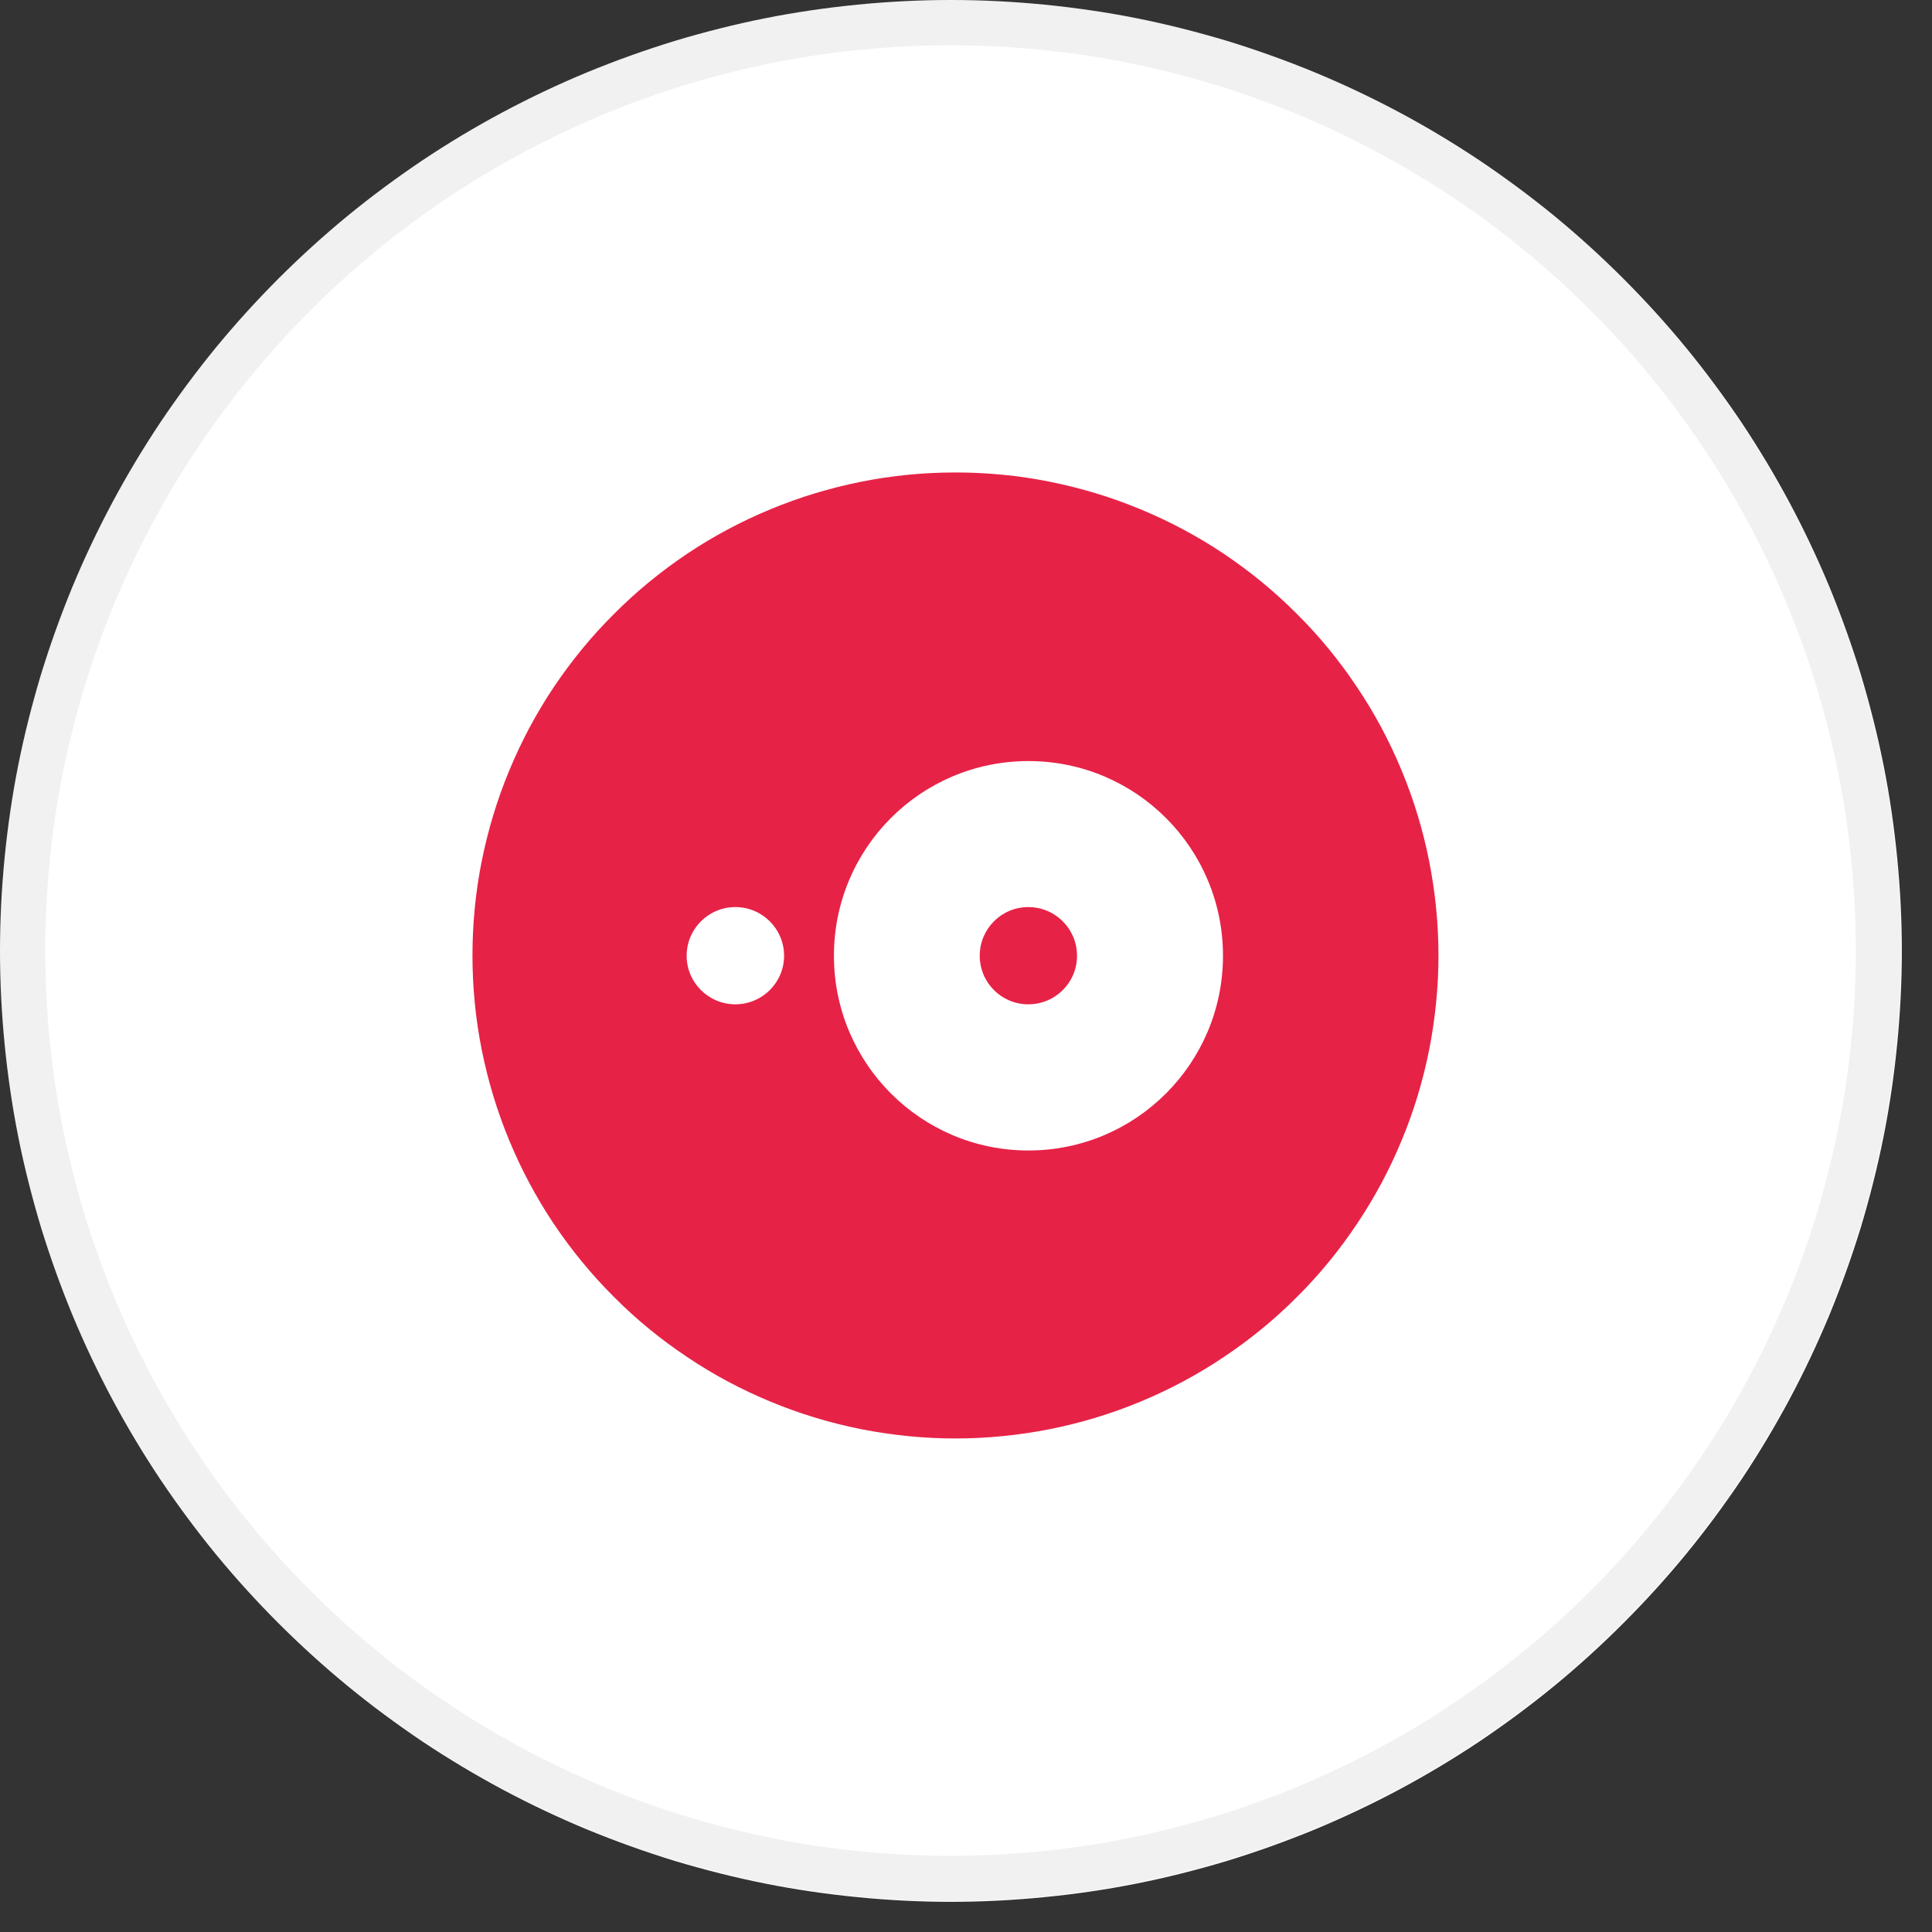
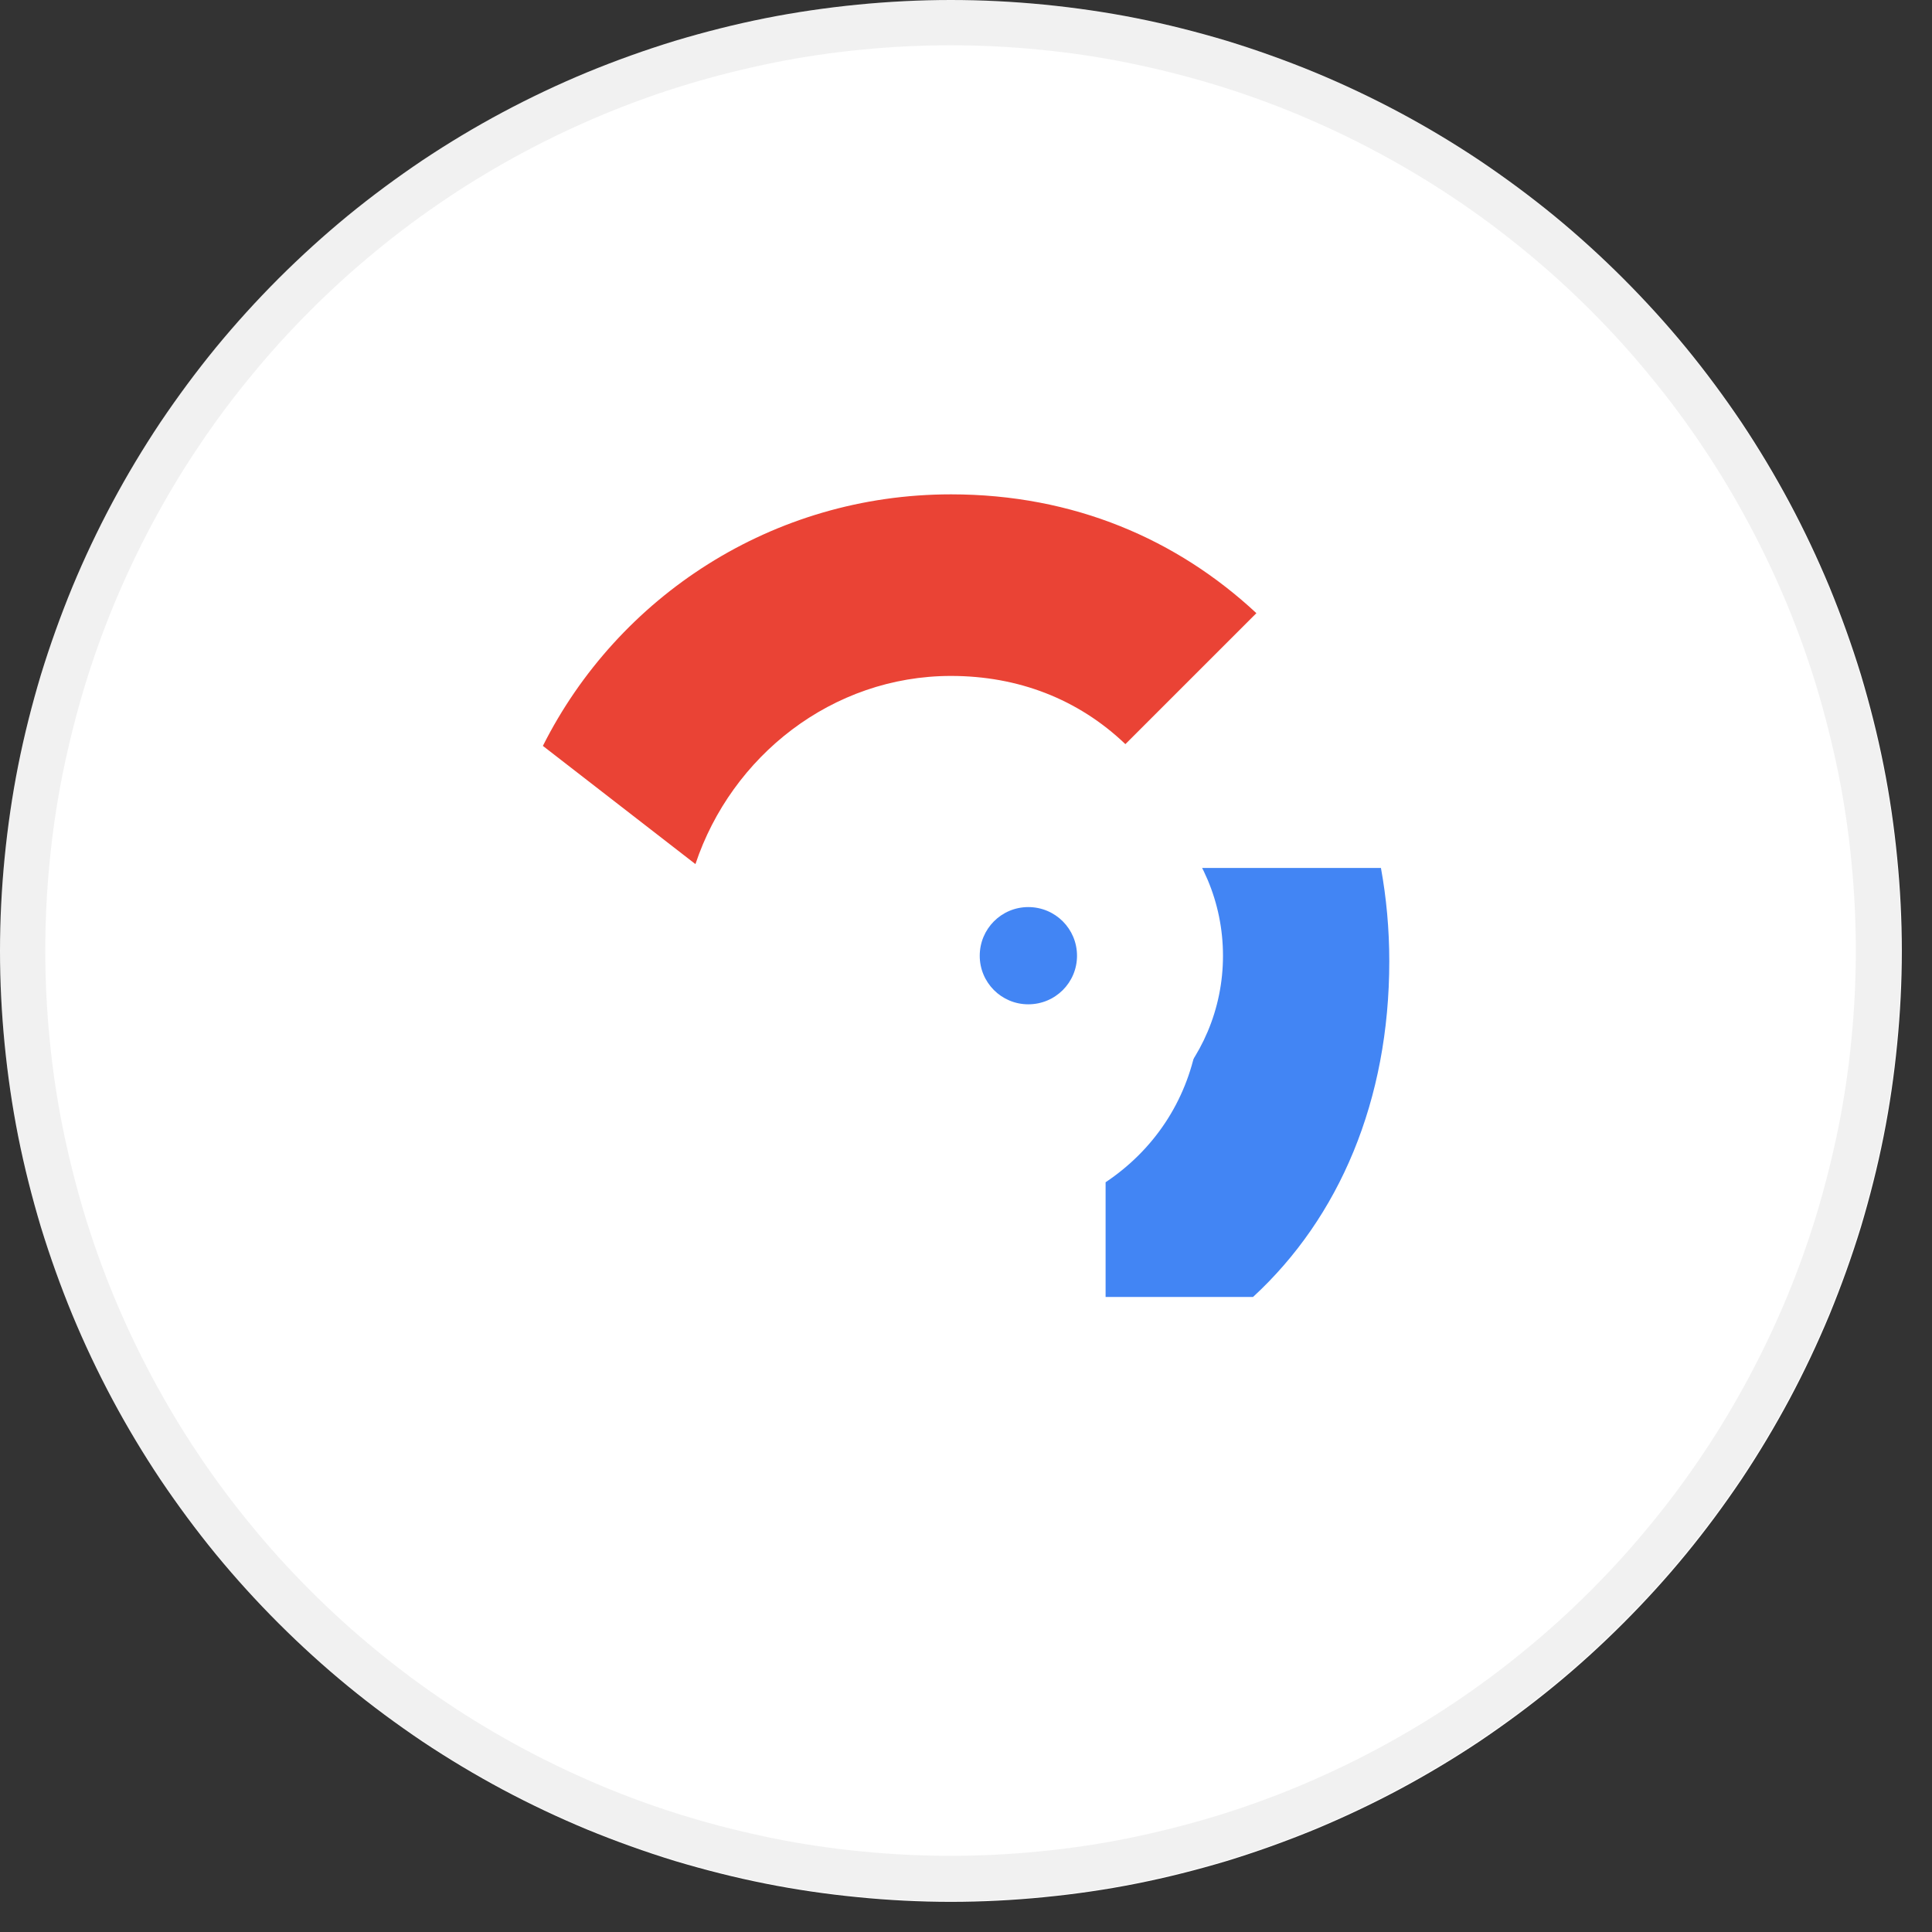
<svg xmlns="http://www.w3.org/2000/svg" width="63" zoomAndPan="magnify" viewBox="0 0 47.25 47.25" height="63" preserveAspectRatio="xMidYMid meet" version="1.0">
  <rect x="0" y="0" width="47.25" height="47.25" fill="#333333" stroke="none" />
  <defs>
    <clipPath id="271c8b1a0e">
      <path d="M 0 0 L 46.512 0 L 46.512 46.512 L 0 46.512 Z M 0 0" clip-rule="nonzero" />
    </clipPath>
    <clipPath id="7cb9516d02">
-       <path d="M 11.555 11.555 L 35.18 11.555 L 35.18 35.18 L 11.555 35.18 Z M 11.555 11.555" clip-rule="nonzero" />
-     </clipPath>
+       </clipPath>
  </defs>
  <g clip-path="url(#271c8b1a0e)">
    <path fill="#ffffff" d="M 23.254 0 C 24.016 0 24.777 0.039 25.535 0.113 C 26.293 0.188 27.047 0.297 27.793 0.445 C 28.539 0.594 29.277 0.781 30.008 1 C 30.734 1.223 31.453 1.48 32.156 1.77 C 32.859 2.062 33.547 2.387 34.219 2.746 C 34.891 3.105 35.543 3.496 36.176 3.918 C 36.809 4.344 37.422 4.797 38.008 5.277 C 38.598 5.762 39.16 6.273 39.699 6.812 C 40.238 7.352 40.75 7.914 41.234 8.504 C 41.715 9.09 42.168 9.703 42.594 10.336 C 43.016 10.969 43.406 11.621 43.766 12.293 C 44.125 12.965 44.449 13.652 44.742 14.355 C 45.031 15.059 45.289 15.777 45.512 16.504 C 45.73 17.234 45.918 17.973 46.066 18.719 C 46.215 19.465 46.324 20.219 46.398 20.977 C 46.473 21.734 46.512 22.496 46.512 23.258 C 46.512 24.016 46.473 24.777 46.398 25.535 C 46.324 26.293 46.215 27.047 46.066 27.793 C 45.918 28.539 45.73 29.277 45.512 30.008 C 45.289 30.734 45.031 31.453 44.742 32.156 C 44.449 32.859 44.125 33.547 43.766 34.219 C 43.406 34.891 43.016 35.543 42.594 36.176 C 42.168 36.809 41.715 37.422 41.234 38.008 C 40.75 38.598 40.238 39.16 39.699 39.699 C 39.16 40.238 38.598 40.75 38.008 41.234 C 37.422 41.715 36.809 42.168 36.176 42.594 C 35.543 43.016 34.891 43.406 34.219 43.766 C 33.547 44.125 32.859 44.449 32.156 44.742 C 31.453 45.031 30.734 45.289 30.008 45.512 C 29.277 45.73 28.539 45.918 27.793 46.066 C 27.047 46.215 26.293 46.324 25.535 46.398 C 24.777 46.473 24.016 46.512 23.254 46.512 C 22.496 46.512 21.734 46.473 20.977 46.398 C 20.219 46.324 19.465 46.215 18.719 46.066 C 17.973 45.918 17.234 45.73 16.504 45.512 C 15.777 45.289 15.059 45.031 14.355 44.742 C 13.652 44.449 12.965 44.125 12.293 43.766 C 11.621 43.406 10.969 43.016 10.336 42.594 C 9.703 42.168 9.09 41.715 8.504 41.234 C 7.914 40.75 7.352 40.238 6.812 39.699 C 6.273 39.16 5.762 38.598 5.277 38.008 C 4.797 37.422 4.344 36.809 3.918 36.176 C 3.496 35.543 3.105 34.891 2.746 34.219 C 2.387 33.547 2.062 32.859 1.77 32.156 C 1.48 31.453 1.223 30.734 1 30.008 C 0.781 29.277 0.594 28.539 0.445 27.793 C 0.297 27.047 0.188 26.293 0.113 25.535 C 0.039 24.777 0 24.016 0 23.258 C 0 22.496 0.039 21.734 0.113 20.977 C 0.188 20.219 0.297 19.465 0.445 18.719 C 0.594 17.973 0.781 17.234 1 16.504 C 1.223 15.777 1.48 15.059 1.77 14.355 C 2.062 13.652 2.387 12.965 2.746 12.293 C 3.105 11.621 3.496 10.969 3.918 10.336 C 4.344 9.703 4.797 9.09 5.277 8.504 C 5.762 7.914 6.273 7.352 6.812 6.812 C 7.352 6.273 7.914 5.762 8.504 5.277 C 9.09 4.797 9.703 4.344 10.336 3.918 C 10.969 3.496 11.621 3.105 12.293 2.746 C 12.965 2.387 13.652 2.062 14.355 1.77 C 15.059 1.48 15.777 1.223 16.504 1 C 17.234 0.781 17.973 0.594 18.719 0.445 C 19.465 0.297 20.219 0.188 20.977 0.113 C 21.734 0.039 22.496 0 23.254 0 Z M 23.254 0" fill-opacity="1" fill-rule="nonzero" />
    <path stroke-linecap="butt" transform="matrix(0.738, 0, 0, 0.738, 0, 0)" fill="none" stroke-linejoin="miter" d="M 31.497 0.751 C 32.508 0.751 33.513 0.799 34.513 0.899 C 35.519 0.995 36.513 1.143 37.497 1.339 C 38.487 1.54 39.46 1.783 40.429 2.074 C 41.392 2.365 42.339 2.704 43.27 3.09 C 44.196 3.476 45.106 3.905 45.995 4.381 C 46.884 4.857 47.746 5.37 48.582 5.931 C 49.423 6.492 50.228 7.09 51.005 7.73 C 51.788 8.37 52.529 9.042 53.243 9.757 C 53.958 10.471 54.63 11.212 55.27 11.995 C 55.91 12.772 56.508 13.577 57.069 14.418 C 57.63 15.254 58.143 16.116 58.619 17.005 C 59.095 17.894 59.524 18.804 59.91 19.73 C 60.296 20.661 60.635 21.608 60.926 22.571 C 61.217 23.54 61.46 24.513 61.661 25.503 C 61.857 26.487 62.005 27.481 62.101 28.487 C 62.201 29.487 62.249 30.492 62.249 31.503 C 62.249 32.508 62.201 33.513 62.101 34.513 C 62.005 35.519 61.857 36.513 61.661 37.497 C 61.46 38.487 61.217 39.46 60.926 40.429 C 60.635 41.392 60.296 42.339 59.91 43.27 C 59.524 44.196 59.095 45.106 58.619 45.995 C 58.143 46.884 57.63 47.746 57.069 48.582 C 56.508 49.423 55.91 50.228 55.27 51.005 C 54.63 51.788 53.958 52.529 53.243 53.243 C 52.529 53.958 51.788 54.63 51.005 55.27 C 50.228 55.91 49.423 56.508 48.582 57.069 C 47.746 57.63 46.884 58.143 45.995 58.619 C 45.106 59.095 44.196 59.524 43.27 59.91 C 42.339 60.296 41.392 60.635 40.429 60.926 C 39.46 61.217 38.487 61.46 37.497 61.661 C 36.513 61.857 35.519 62.005 34.513 62.101 C 33.513 62.201 32.508 62.249 31.497 62.249 C 30.492 62.249 29.487 62.201 28.487 62.101 C 27.481 62.005 26.487 61.857 25.503 61.661 C 24.513 61.46 23.54 61.217 22.571 60.926 C 21.608 60.635 20.661 60.296 19.73 59.91 C 18.804 59.524 17.894 59.095 17.005 58.619 C 16.116 58.143 15.254 57.63 14.418 57.069 C 13.577 56.508 12.772 55.91 11.995 55.27 C 11.212 54.63 10.471 53.958 9.757 53.243 C 9.042 52.529 8.37 51.788 7.73 51.005 C 7.09 50.228 6.492 49.423 5.931 48.582 C 5.37 47.746 4.857 46.884 4.381 45.995 C 3.905 45.106 3.476 44.196 3.09 43.27 C 2.704 42.339 2.365 41.392 2.074 40.429 C 1.783 39.46 1.54 38.487 1.339 37.497 C 1.143 36.513 0.995 35.519 0.899 34.513 C 0.799 33.513 0.751 32.508 0.751 31.503 C 0.751 30.492 0.799 29.487 0.899 28.487 C 0.995 27.481 1.143 26.487 1.339 25.503 C 1.54 24.513 1.783 23.54 2.074 22.571 C 2.365 21.608 2.704 20.661 3.09 19.73 C 3.476 18.804 3.905 17.894 4.381 17.005 C 4.857 16.116 5.37 15.254 5.931 14.418 C 6.492 13.577 7.09 12.772 7.73 11.995 C 8.37 11.212 9.042 10.471 9.757 9.757 C 10.471 9.042 11.212 8.37 11.995 7.73 C 12.772 7.09 13.577 6.492 14.418 5.931 C 15.254 5.37 16.116 4.857 17.005 4.381 C 17.894 3.905 18.804 3.476 19.73 3.09 C 20.661 2.704 21.608 2.365 22.571 2.074 C 23.54 1.783 24.513 1.54 25.503 1.339 C 26.487 1.143 27.481 0.995 28.487 0.899 C 29.487 0.799 30.492 0.751 31.497 0.751 Z M 31.497 0.751" stroke="#141312" stroke-width="1.5" stroke-opacity="0.06" stroke-miterlimit="4" />
  </g>
  <path fill="#4285f4" d="M 33.977 23.508 C 33.977 22.719 33.906 21.957 33.773 21.227 L 23.254 21.227 L 23.254 25.547 L 29.266 25.547 C 29.008 26.941 28.219 28.125 27.039 28.914 L 27.039 31.719 L 30.645 31.719 C 32.758 29.773 33.977 26.91 33.977 23.508 Z M 33.977 23.508" fill-opacity="1" fill-rule="nonzero" />
-   <path fill="#34a853" d="M 23.258 34.422 C 26.27 34.422 28.801 33.422 30.648 31.715 L 27.039 28.914 C 26.039 29.582 24.758 29.98 23.258 29.98 C 20.348 29.98 17.887 28.016 17.008 25.375 L 13.277 25.375 L 13.277 28.27 C 15.113 31.918 18.891 34.422 23.258 34.422 Z M 23.258 34.422" fill-opacity="1" fill-rule="nonzero" />
-   <path fill="#fbbc05" d="M 17.008 25.375 C 16.785 24.703 16.656 23.988 16.656 23.254 C 16.656 22.516 16.785 21.801 17.008 21.133 L 17.008 18.238 L 13.277 18.238 C 12.496 19.793 12.09 21.512 12.09 23.254 C 12.09 25.055 12.52 26.762 13.277 28.266 Z M 17.008 25.375" fill-opacity="1" fill-rule="nonzero" />
  <path fill="#ea4335" d="M 23.258 16.531 C 24.895 16.531 26.367 17.094 27.523 18.199 L 30.727 14.996 C 28.793 13.195 26.266 12.09 23.258 12.09 C 18.891 12.09 15.113 14.59 13.277 18.242 L 17.008 21.133 C 17.887 18.496 20.348 16.531 23.258 16.531 Z M 23.258 16.531" fill-opacity="1" fill-rule="nonzero" />
  <g clip-path="url(#7cb9516d02)">
    <path fill="#e72247" d="M 35.18 23.367 C 35.18 24.141 35.102 24.91 34.953 25.672 C 34.801 26.434 34.578 27.172 34.281 27.887 C 33.984 28.605 33.621 29.285 33.188 29.93 C 32.758 30.574 32.27 31.172 31.719 31.719 C 31.172 32.27 30.574 32.758 29.93 33.188 C 29.285 33.621 28.605 33.984 27.887 34.281 C 27.172 34.578 26.434 34.801 25.672 34.953 C 24.91 35.102 24.141 35.18 23.367 35.18 C 22.59 35.18 21.824 35.102 21.062 34.953 C 20.301 34.801 19.562 34.578 18.848 34.281 C 18.129 33.984 17.449 33.621 16.805 33.188 C 16.16 32.758 15.562 32.27 15.016 31.719 C 14.465 31.172 13.977 30.574 13.543 29.93 C 13.113 29.285 12.75 28.605 12.453 27.887 C 12.156 27.172 11.934 26.434 11.781 25.672 C 11.629 24.91 11.555 24.141 11.555 23.367 C 11.555 22.59 11.629 21.824 11.781 21.062 C 11.934 20.301 12.156 19.562 12.453 18.848 C 12.75 18.129 13.113 17.449 13.543 16.805 C 13.977 16.16 14.465 15.562 15.016 15.016 C 15.562 14.465 16.16 13.977 16.805 13.543 C 17.449 13.113 18.129 12.75 18.848 12.453 C 19.562 12.156 20.301 11.934 21.062 11.781 C 21.824 11.629 22.59 11.555 23.367 11.555 C 24.141 11.555 24.91 11.629 25.672 11.781 C 26.434 11.934 27.172 12.156 27.887 12.453 C 28.605 12.75 29.285 13.113 29.93 13.543 C 30.574 13.977 31.172 14.465 31.719 15.016 C 32.27 15.562 32.758 16.16 33.188 16.805 C 33.621 17.449 33.984 18.129 34.281 18.848 C 34.578 19.562 34.801 20.301 34.953 21.062 C 35.102 21.824 35.18 22.59 35.18 23.367 Z M 35.18 23.367" fill-opacity="1" fill-rule="nonzero" />
  </g>
  <path fill="#ffffff" d="M 25.152 18.613 C 22.523 18.613 20.395 20.742 20.395 23.375 C 20.395 26.004 22.523 28.137 25.152 28.137 C 27.781 28.137 29.91 26.004 29.91 23.375 C 29.91 20.742 27.781 18.613 25.152 18.613 Z M 25.148 24.562 C 24.492 24.562 23.961 24.031 23.961 23.375 C 23.961 22.715 24.492 22.184 25.148 22.184 C 25.809 22.184 26.34 22.715 26.34 23.375 C 26.34 24.031 25.809 24.562 25.148 24.562 Z M 16.793 23.375 C 16.793 22.715 17.328 22.184 17.984 22.184 C 18.641 22.184 19.176 22.715 19.176 23.375 C 19.176 24.031 18.641 24.562 17.984 24.562 C 17.328 24.562 16.793 24.031 16.793 23.375" fill-opacity="1" fill-rule="nonzero" />
</svg>